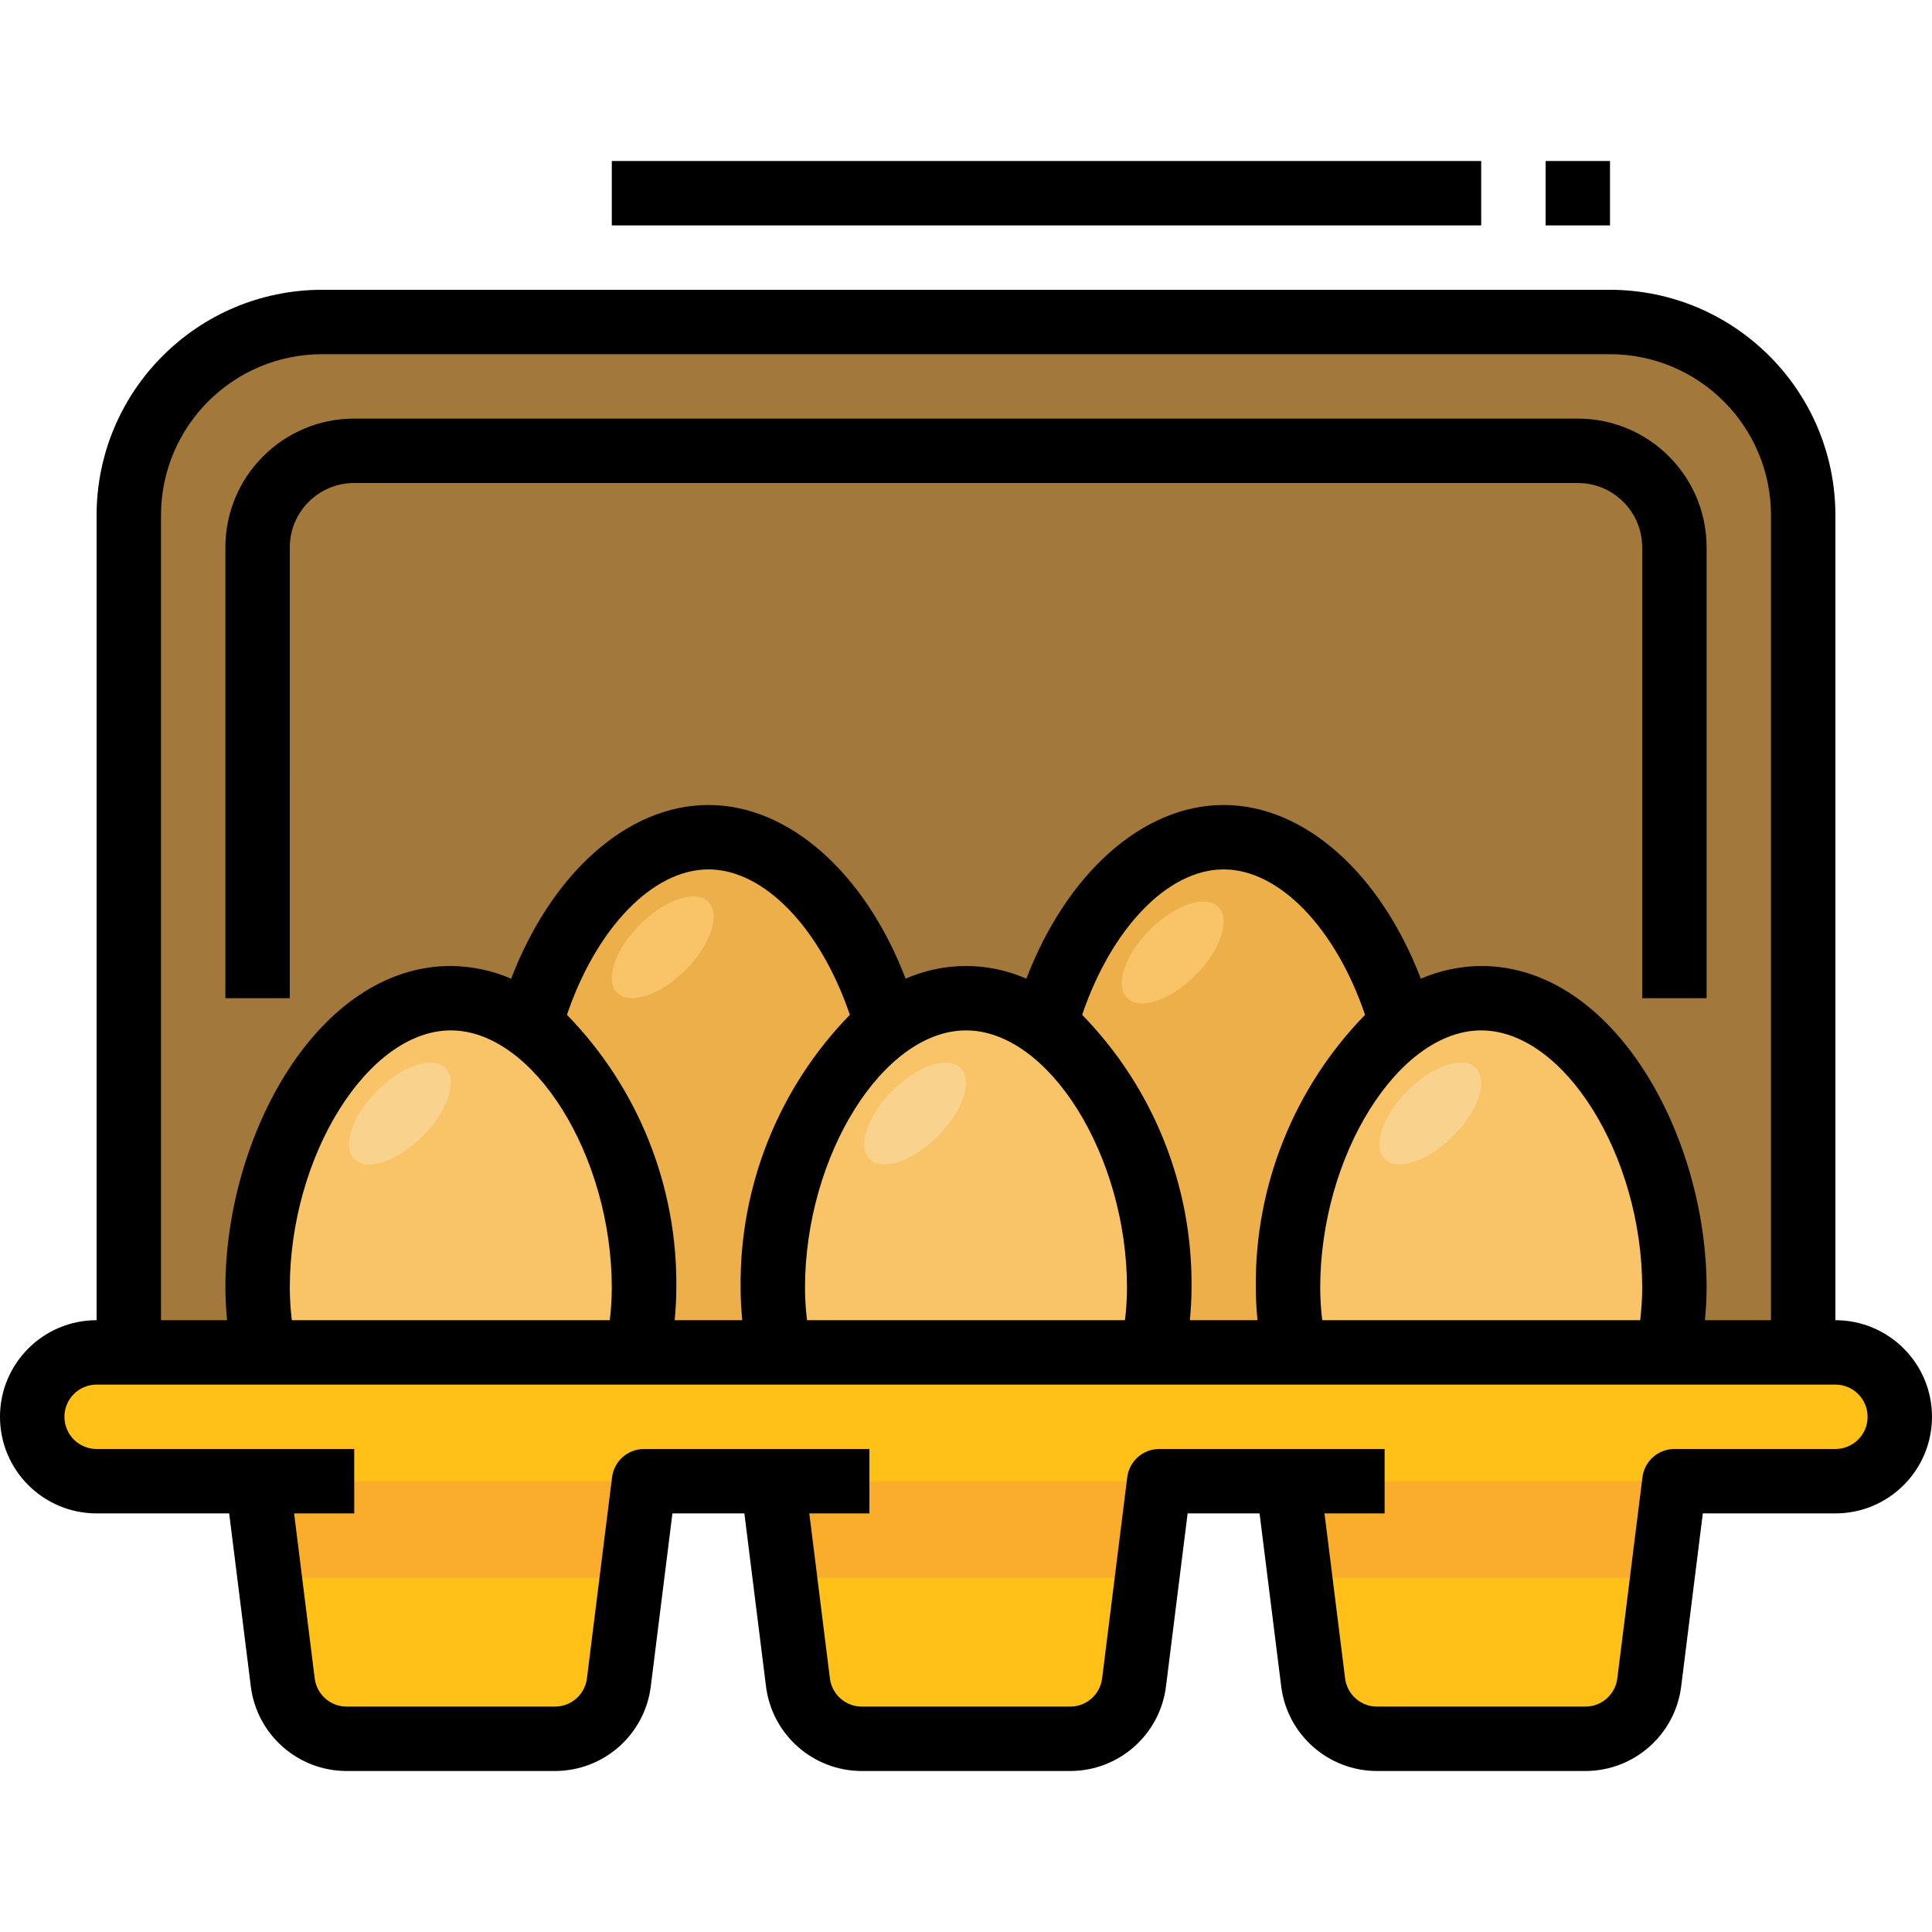
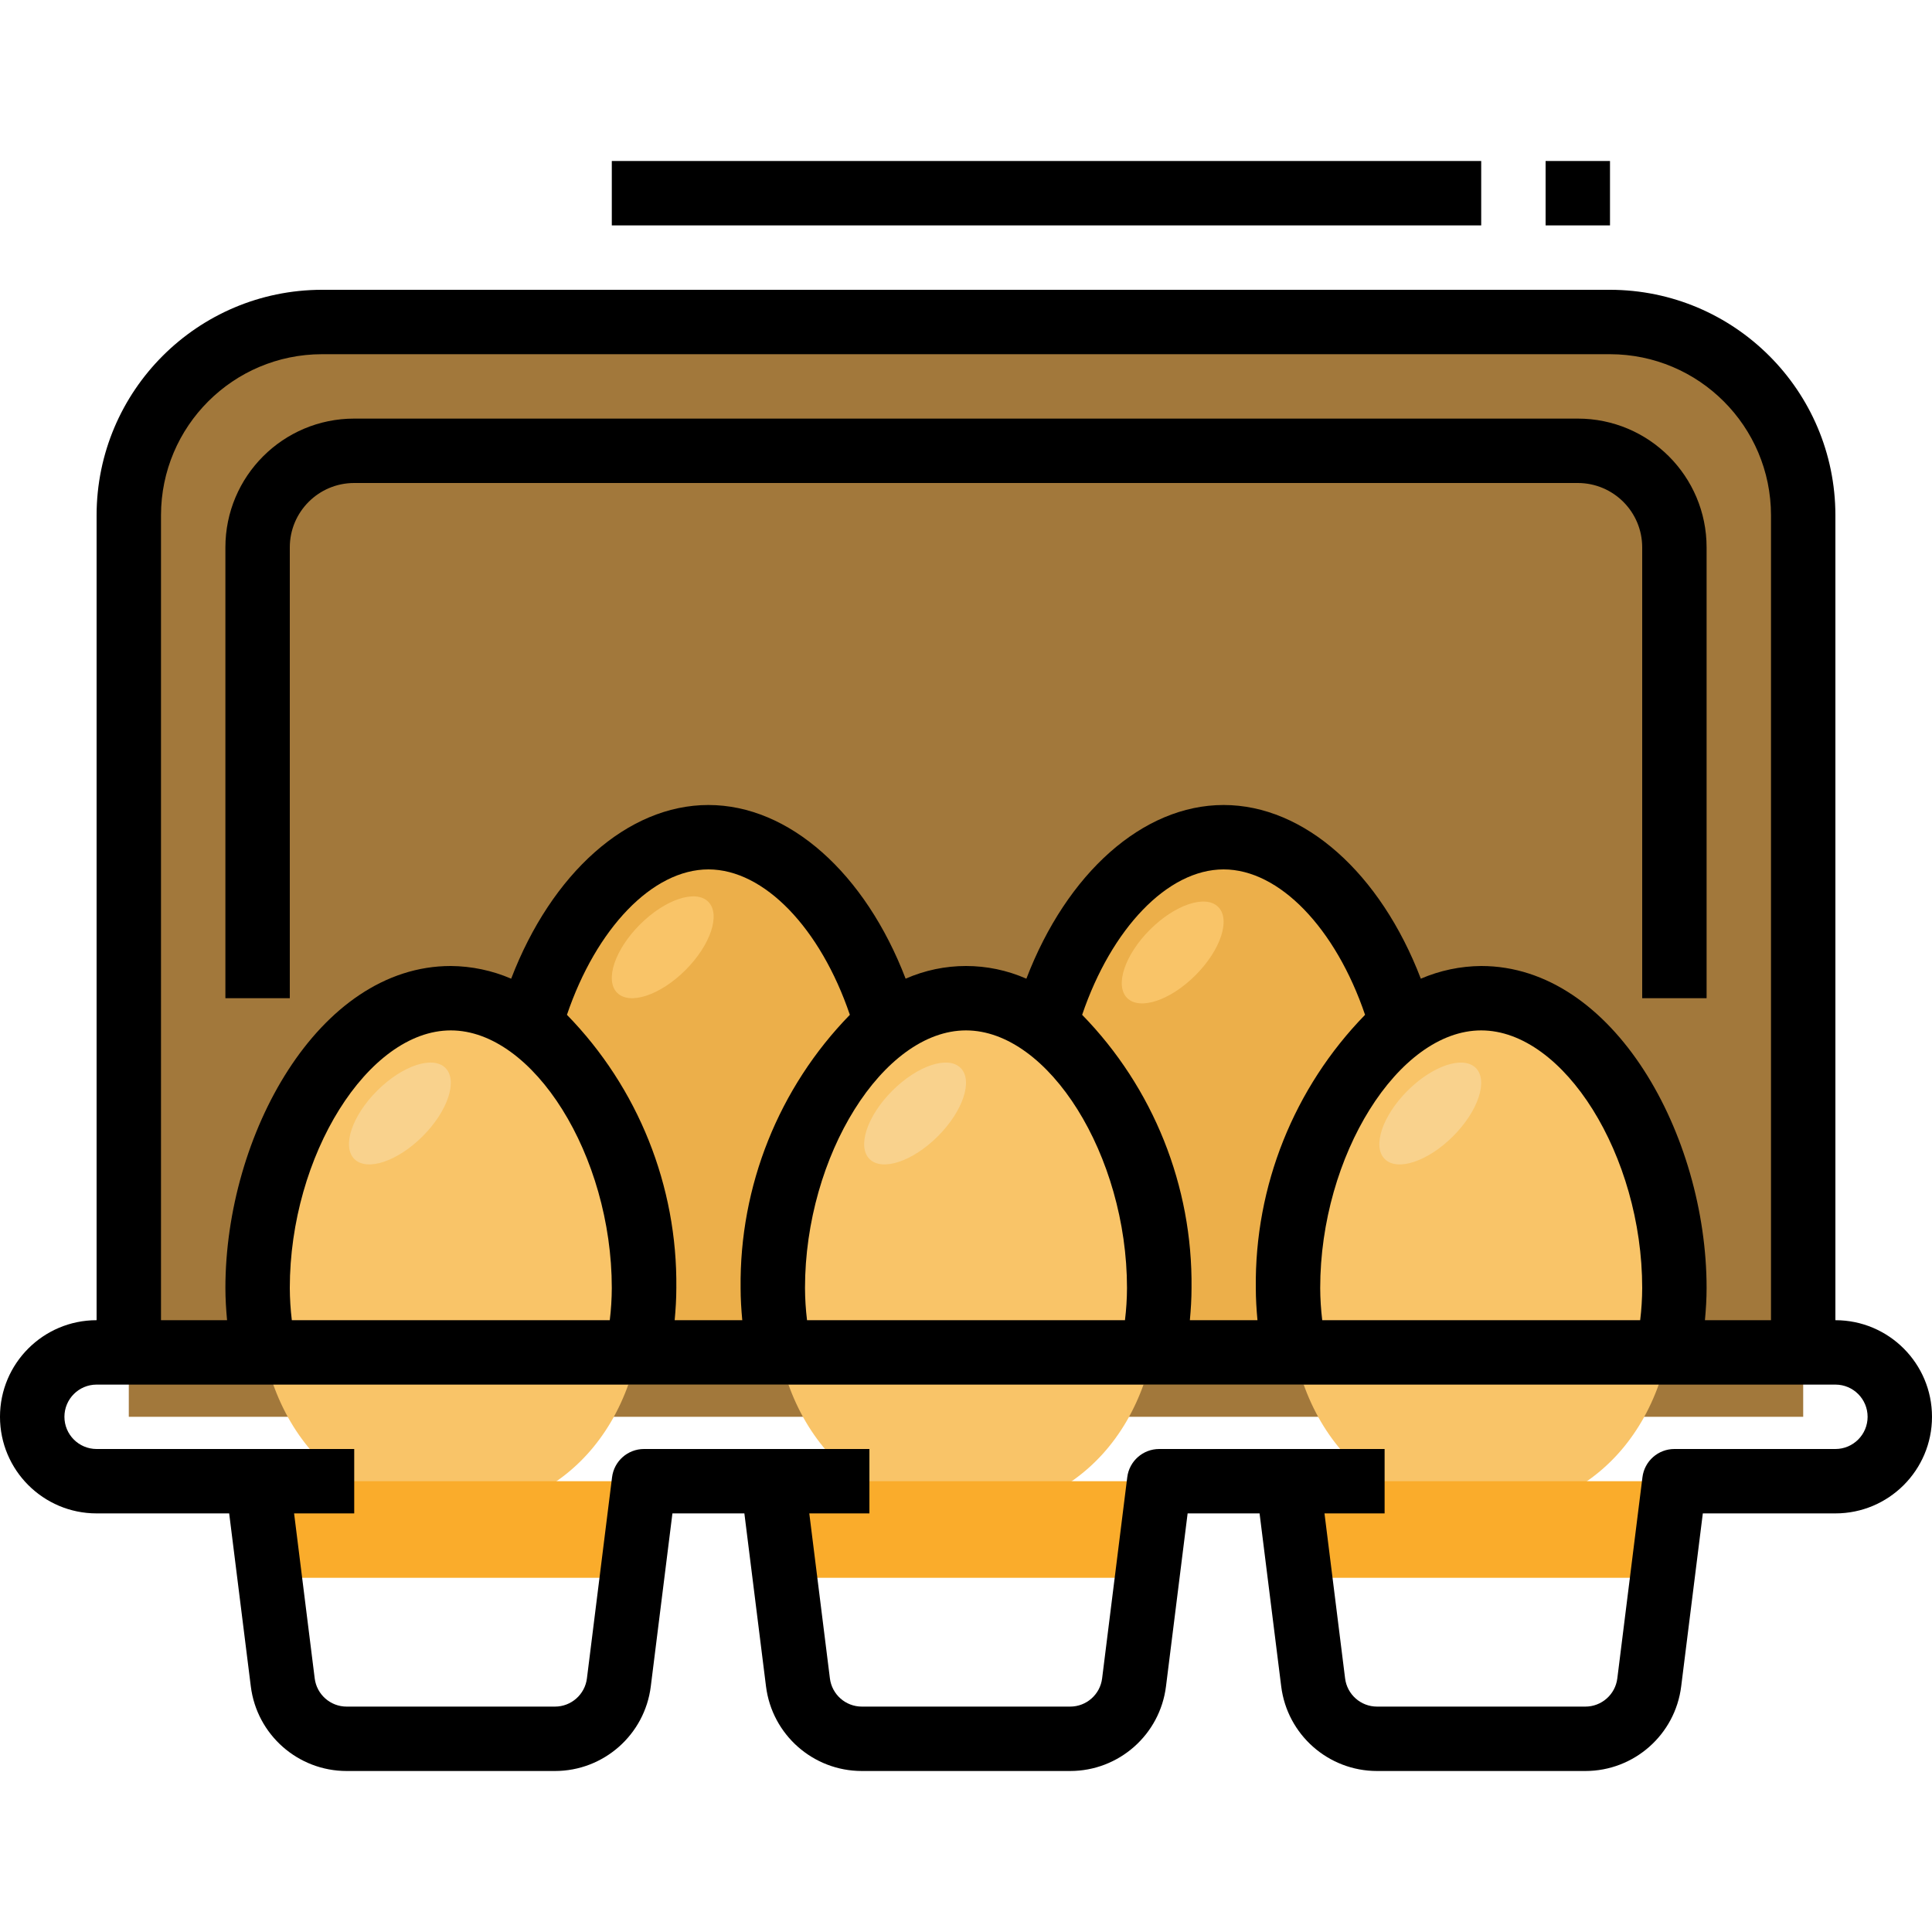
<svg xmlns="http://www.w3.org/2000/svg" height="480pt" viewBox="0 -40 480 480" width="480pt">
  <path d="m448 312v-224c0-26.508-21.492-48-48-48h-320c-26.508 0-48 21.492-48 48v224zm0 0" fill="#a2783b" />
  <path d="m352 240c0-35.344-21.488-72-48-72s-48 36.656-48 72c0 23.672 9.664 40.711 24 49.414v14.586h48v-14.586c14.336-8.703 24-25.742 24-49.414zm0 0" fill="#ecaf4a" />
  <path d="m224 240c0-35.344-21.488-72-48-72s-48 36.656-48 72c0 23.672 9.664 40.711 24 49.414v14.586h48v-14.586c14.336-8.703 24-25.742 24-49.414zm0 0" fill="#ecaf4a" />
  <g fill="#f9c468">
    <path d="m288 280c0 35.344-21.488 56-48 56s-48-20.656-48-56 21.488-72 48-72 48 36.656 48 72zm0 0" />
    <path d="m416 280c0 35.344-21.488 56-48 56s-48-20.656-48-56 21.488-72 48-72 48 36.656 48 72zm0 0" />
    <path d="m64 280c0 35.344 21.488 56 48 56s48-20.656 48-56-21.488-72-48-72-48 36.656-48 72zm0 0" />
  </g>
  <path d="m110.664 225.328c-3.121-3.121-10.719-.59-16.969 5.66-6.25 6.246-8.781 13.844-5.656 16.969s10.723.59 16.969-5.656c6.25-6.25 8.781-13.848 5.656-16.973zm0 0" fill="#f9d28d" />
  <path d="m238.664 225.332c-3.125-3.125-10.723-.59-16.973 5.656-6.246 6.25-8.781 13.848-5.656 16.973 3.125 3.121 10.723.59 16.973-5.66 6.246-6.246 8.781-13.844 5.656-16.969zm0 0" fill="#f9d28d" />
  <path d="m175.965 184.039c-3.125-3.125-10.723-.594-16.973 5.656-6.246 6.246-8.781 13.848-5.656 16.969 3.125 3.125 10.723.594 16.973-5.656 6.246-6.246 8.781-13.848 5.656-16.969zm0 0" fill="#f9c468" />
  <path d="m302.664 185.328c-3.121-3.125-10.719-.59-16.969 5.656-6.25 6.25-8.781 13.848-5.656 16.973s10.723.59 16.969-5.656c6.25-6.25 8.781-13.848 5.656-16.973zm0 0" fill="#f9c468" />
  <path d="m366.66 225.336c-3.125-3.125-10.723-.594-16.969 5.656-6.25 6.246-8.781 13.844-5.656 16.969 3.121 3.125 10.719.594 16.969-5.656s8.781-13.848 5.656-16.969zm0 0" fill="#f9d28d" />
-   <path d="m416 328-6.246 49.984c-1.004 8.008-7.812 14.016-15.883 14.016h-51.742c-8.07 0-14.879-6.008-15.883-14.016l-6.246-49.984h-32l-6.246 49.984c-1.004 8.008-7.812 14.016-15.883 14.016h-51.742c-8.07 0-14.879-6.008-15.883-14.016l-6.246-49.984h-32l-6.246 49.984c-1.004 8.008-7.812 14.016-15.883 14.016h-51.742c-8.07 0-14.879-6.008-15.883-14.016l-6.246-49.984h-40c-8.836 0-16-7.164-16-16s7.164-16 16-16h432c8.836 0 16 7.164 16 16s-7.164 16-16 16zm0 0" fill="#ffc018" />
  <path d="m67 352h90l3-24h-96zm0 0" fill="#faac2b" />
-   <path d="m195 352h90l3-24h-96zm0 0" fill="#faac2b" />
+   <path d="m195 352h90l3-24h-96z" fill="#faac2b" />
  <path d="m323 352h90l3-24h-96zm0 0" fill="#faac2b" />
  <path d="m24 336h32.938l5.375 42.977c1.5 12.012 11.711 21.023 23.816 21.023h51.742c12.105 0 22.316-9.012 23.816-21.023l5.375-42.977h17.875l5.375 42.977c1.5 12.012 11.711 21.023 23.816 21.023h51.742c12.105 0 22.316-9.012 23.816-21.023l5.375-42.977h17.875l5.375 42.977c1.5 12.012 11.711 21.023 23.816 21.023h51.742c12.105 0 22.316-9.012 23.816-21.023l5.375-42.977h32.938c13.254 0 24-10.746 24-24s-10.746-24-24-24v-200c-.035-30.914-25.086-55.965-56-56h-320c-30.914.035-55.965 25.086-56 56v200c-13.254 0-24 10.746-24 24s10.746 24 24 24zm16-248c.027-22.082 17.918-39.973 40-40h320c22.082.027 39.973 17.918 40 40v200h-16.414c.246-2.656.414-5.32.414-8 0-37.84-23-80-56-80-5.16.039-10.262 1.113-15 3.152-10.023-26.16-28.895-43.152-49-43.152s-38.977 16.992-49 43.152c-9.559-4.203-20.441-4.203-30 0-10.023-26.16-28.895-43.152-49-43.152s-38.977 16.992-49 43.152c-4.738-2.039-9.84-3.113-15-3.152-33 0-56 42.16-56 80 0 2.68.168 5.344.414 8h-16.414zm32.504 200c-.324-2.656-.492-5.324-.504-8 0-32.895 19.441-64 40-64s40 31.105 40 64c-.012 2.676-.18 5.344-.504 8zm68.352-75.871c7.289-21.457 21.242-36.129 35.145-36.129s27.855 14.672 35.145 36.129c-17.676 18.137-27.438 42.547-27.145 67.871 0 2.68.168 5.344.414 8h-16.797c.246-2.656.414-5.32.414-8 .285-25.328-9.488-49.738-27.176-67.871zm59.648 75.871c-.324-2.656-.492-5.324-.504-8 0-32.895 19.441-64 40-64s40 31.105 40 64c-.012 2.676-.18 5.344-.504 8zm68.352-75.871c7.289-21.457 21.242-36.129 35.145-36.129s27.855 14.672 35.145 36.129c-17.676 18.137-27.438 42.547-27.145 67.871 0 2.68.168 5.344.414 8h-16.797c.246-2.656.414-5.32.414-8 .285-25.328-9.488-49.738-27.176-67.871zm59.648 75.871c-.324-2.656-.492-5.324-.504-8 0-32.895 19.441-64 40-64s40 31.105 40 64c-.012 2.676-.18 5.344-.504 8zm-304.504 16h432c4.418 0 8 3.582 8 8s-3.582 8-8 8h-40c-4.035 0-7.438 3.004-7.938 7.008l-6.246 49.984c-.5 4.004-3.906 7.012-7.945 7.008h-51.742c-4.039.004-7.445-3.004-7.945-7.008l-5.121-40.992h14.938v-16h-56c-4.035 0-7.438 3.004-7.938 7.008l-6.246 49.984c-.5 4.004-3.906 7.012-7.945 7.008h-51.742c-4.039.004-7.445-3.004-7.945-7.008l-5.121-40.992h14.938v-16h-56c-4.035 0-7.438 3.004-7.938 7.008l-6.246 49.984c-.5 4.004-3.906 7.012-7.945 7.008h-51.742c-4.039.004-7.445-3.004-7.945-7.008l-5.121-40.992h14.938v-16h-64c-4.418 0-8-3.582-8-8s3.582-8 8-8zm0 0" />
  <path d="m72 96c0-8.836 7.164-16 16-16h304c8.836 0 16 7.164 16 16v112h16v-112c0-17.672-14.328-32-32-32h-304c-17.672 0-32 14.328-32 32v112h16zm0 0" />
  <path d="m152 0h216v16h-216zm0 0" />
  <path d="m384 0h16v16h-16zm0 0" />
</svg>